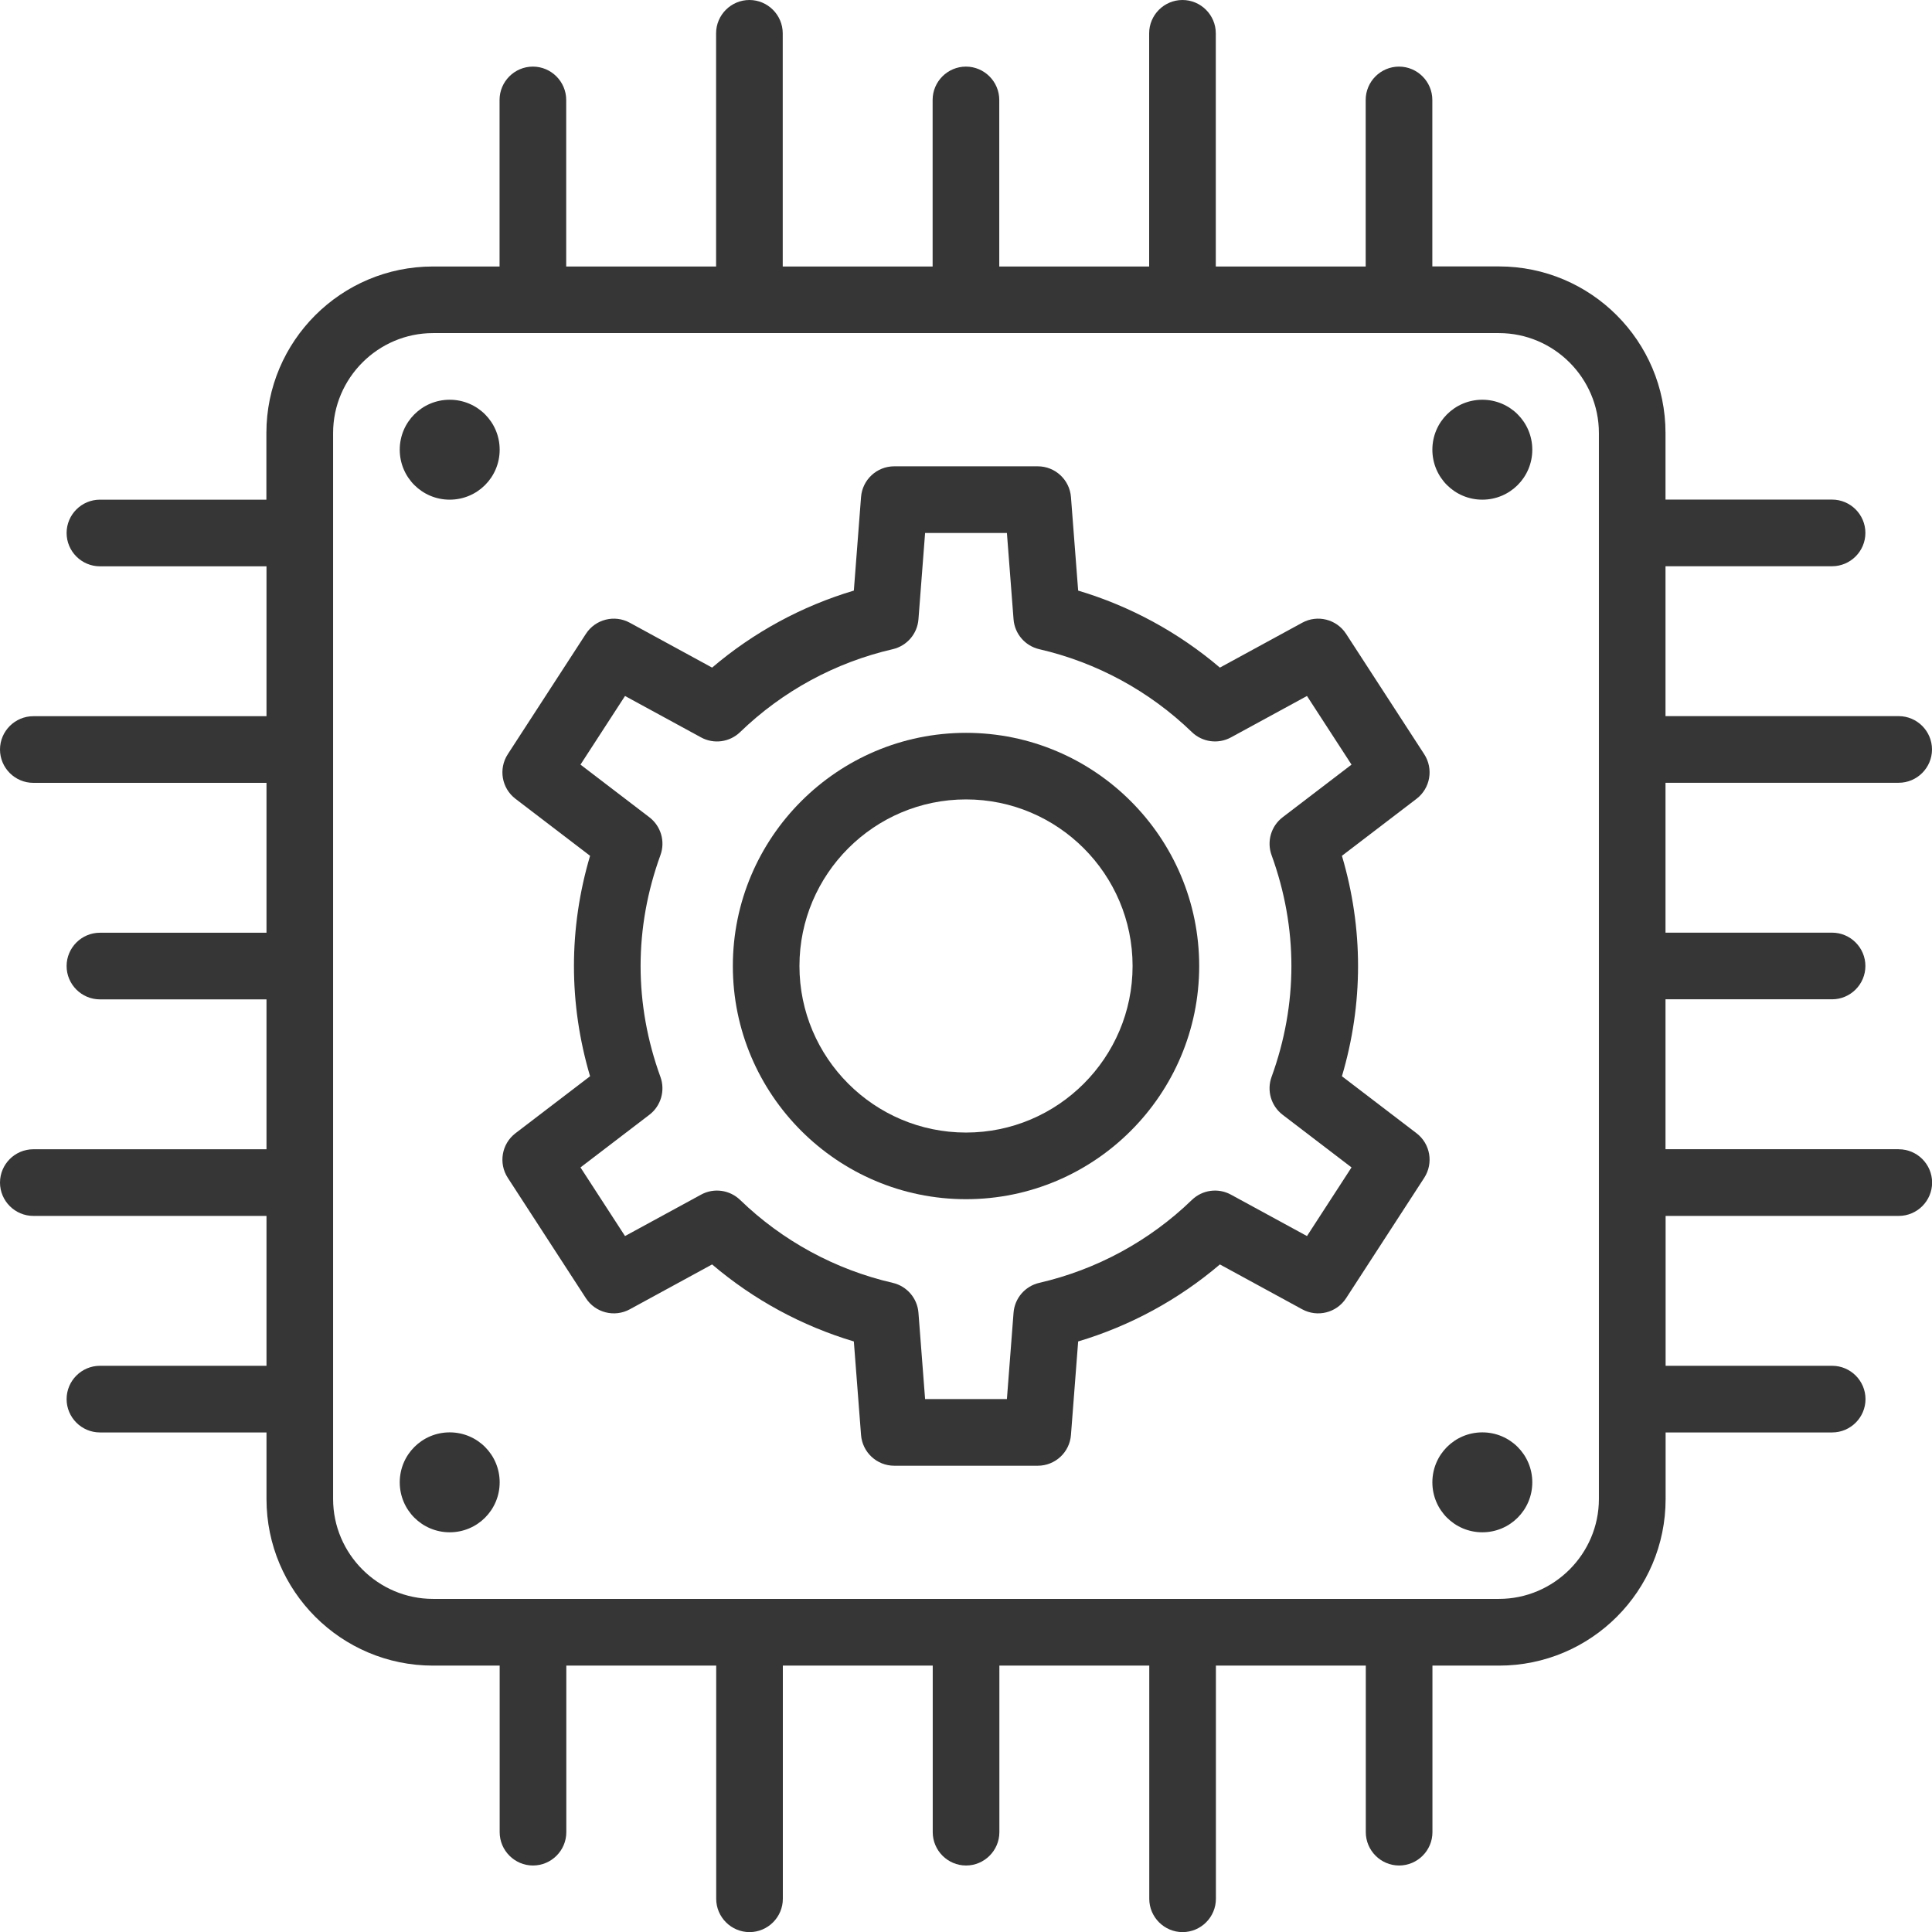
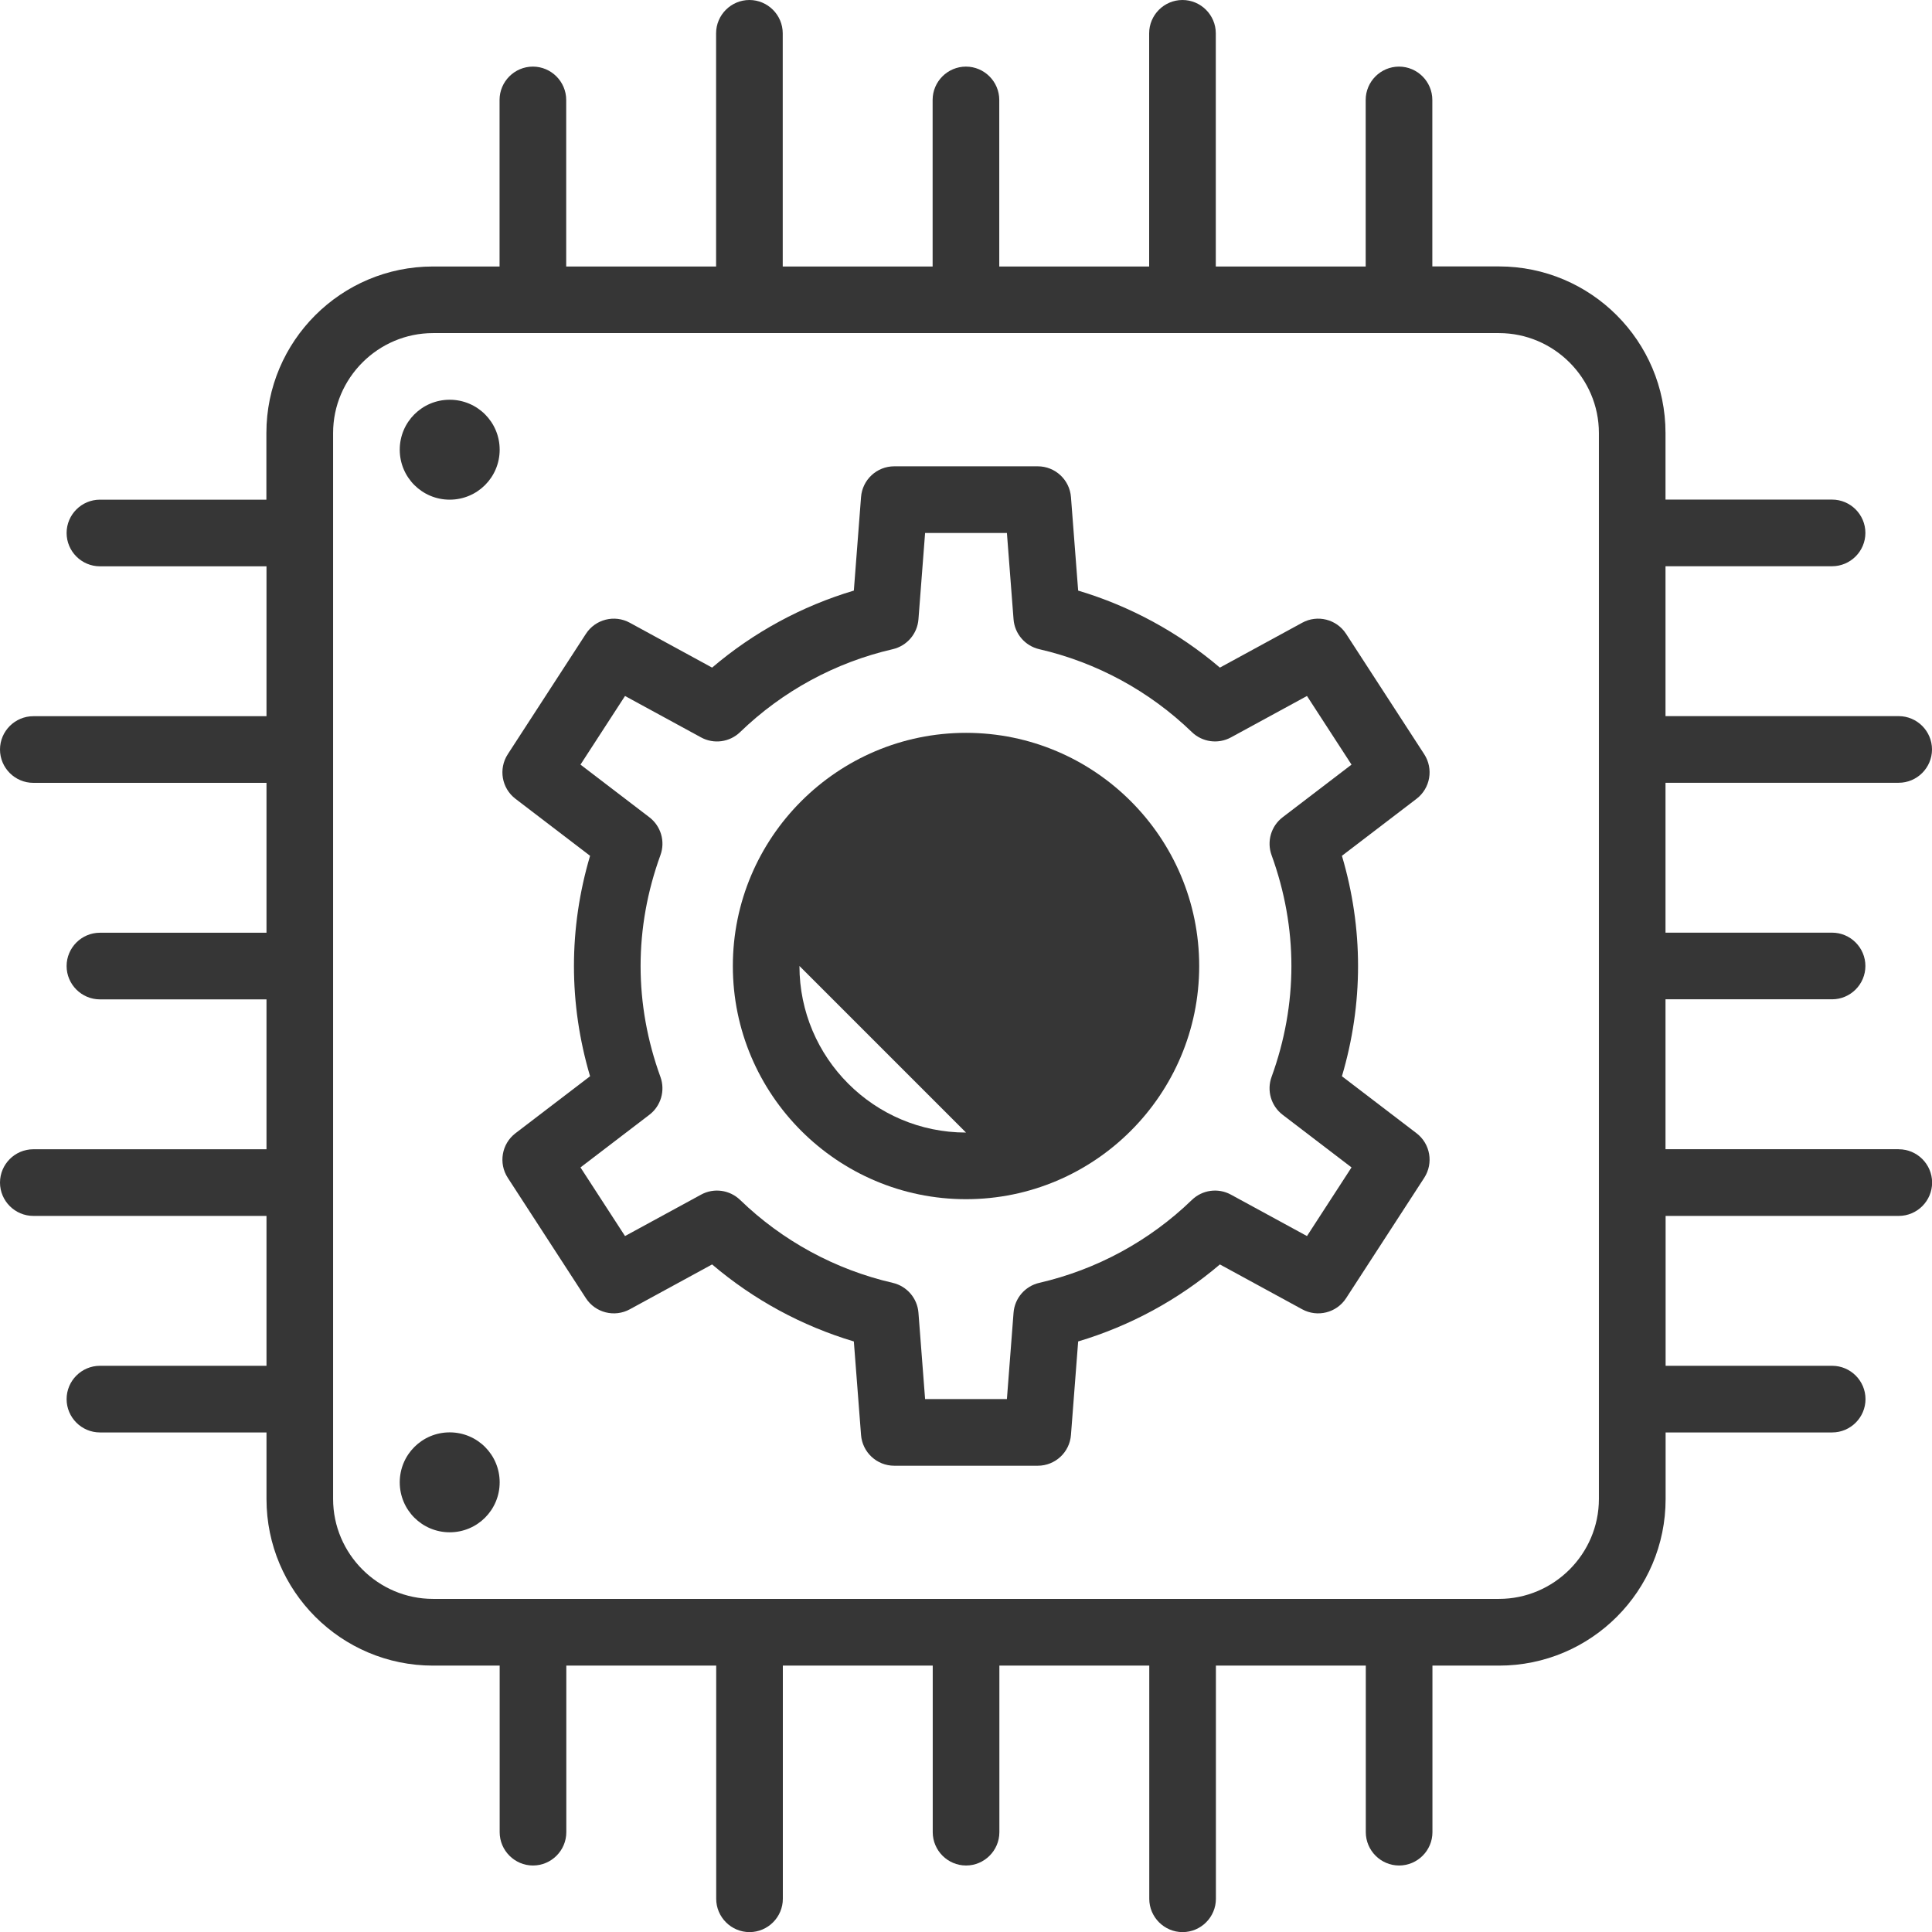
<svg xmlns="http://www.w3.org/2000/svg" id="Layer_2" data-name="Layer 2" viewBox="0 0 523.57 523.57">
  <defs>
    <style>
      .cls-1 {
        fill: #363636;
      }
    </style>
  </defs>
  <g id="icon">
    <g>
      <path class="cls-1" d="M514.54,311.43h-63.19v-40.62h45.14c4.97,0,9.03-4.06,9.03-9.03s-4.06-9.03-9.03-9.03h-45.14v-40.62h63.19c4.97,0,9.03-4.06,9.03-9.03s-4.06-9.03-9.03-9.03h-63.19v-40.62h45.14c4.97,0,9.03-4.06,9.03-9.03s-4.06-9.03-9.03-9.03h-45.14v-18.05c0-24.91-20.22-45.14-45.14-45.14h-18.05V27.08c0-4.96-4.06-9.03-9.03-9.03s-9.03,4.06-9.03,9.03v45.14h-40.62V9.03c0-4.96-4.06-9.03-9.03-9.03s-9.03,4.06-9.03,9.03v63.19h-40.62V27.08c0-4.96-4.06-9.03-9.03-9.03s-9.03,4.06-9.03,9.03v45.14h-40.62V9.03c0-4.96-4.06-9.03-9.03-9.03s-9.03,4.06-9.03,9.03v63.19h-40.62V27.08c0-4.96-4.06-9.03-9.03-9.03s-9.03,4.06-9.03,9.03v45.14h-18.05c-24.91,0-45.14,20.22-45.14,45.14v18.05H27.08c-4.97,0-9.03,4.06-9.03,9.03s4.06,9.03,9.03,9.03h45.14v40.62H9.03c-4.97,0-9.03,4.06-9.03,9.03s4.06,9.03,9.03,9.03h63.19v40.62H27.08c-4.97,0-9.03,4.06-9.03,9.03s4.06,9.03,9.03,9.03h45.14v40.62H9.03c-4.97,0-9.03,4.06-9.03,9.03s4.06,9.03,9.03,9.03h63.19v40.62H27.08c-4.97,0-9.03,4.06-9.03,9.03s4.06,9.03,9.03,9.03h45.14v18.05c0,24.91,20.22,45.14,45.14,45.14h18.05v45.14c0,4.96,4.06,9.03,9.03,9.03s9.03-4.06,9.03-9.03v-45.14h40.62v63.19c0,4.96,4.06,9.03,9.03,9.03s9.03-4.06,9.03-9.03v-63.19h40.62v45.14c0,4.96,4.06,9.03,9.03,9.03s9.03-4.06,9.03-9.03v-45.14h40.62v63.19c0,4.96,4.06,9.03,9.03,9.03s9.03-4.06,9.03-9.03v-63.19h40.62v45.14c0,4.96,4.06,9.03,9.03,9.03s9.03-4.06,9.03-9.03v-45.14h18.05c24.91,0,45.14-20.22,45.14-45.14v-18.05h45.14c4.97,0,9.03-4.06,9.03-9.03s-4.06-9.03-9.03-9.03h-45.14v-40.62h63.19c4.97,0,9.03-4.06,9.03-9.03s-4.06-9.03-9.03-9.03ZM433.3,406.22c0,14.89-12.19,27.08-27.08,27.08H117.35c-14.89,0-27.08-12.19-27.08-27.08V117.35c0-14.89,12.19-27.08,27.08-27.08h288.87c14.89,0,27.08,12.19,27.08,27.08v288.87Z" />
      <path class="cls-1" d="M135.41,121.87c0,7.49-6.05,13.54-13.54,13.54s-13.54-6.05-13.54-13.54,6.05-13.54,13.54-13.54,13.54,6.05,13.54,13.54Z" />
-       <path class="cls-1" d="M415.25,121.87c0,7.49-6.05,13.54-13.54,13.54s-13.54-6.05-13.54-13.54,6.05-13.54,13.54-13.54,13.54,6.05,13.54,13.54Z" />
      <path class="cls-1" d="M135.41,401.71c0,7.49-6.05,13.54-13.54,13.54s-13.54-6.05-13.54-13.54,6.05-13.54,13.54-13.54,13.54,6.05,13.54,13.54Z" />
-       <path class="cls-1" d="M415.25,401.71c0,7.49-6.05,13.54-13.54,13.54s-13.54-6.05-13.54-13.54,6.05-13.54,13.54-13.54,13.54,6.05,13.54,13.54Z" />
      <path class="cls-1" d="M385.96,204.39l-21.17-32.62c-2.57-3.96-7.76-5.27-11.89-3.01l-22.31,12.16c-11.22-9.55-24.31-16.66-38.41-20.87l-1.95-25.34c-.36-4.7-4.28-8.34-9-8.34h-38.89c-4.72,0-8.64,3.63-9,8.34l-1.95,25.34c-14.1,4.2-27.19,11.31-38.41,20.87l-22.31-12.16c-4.13-2.26-9.33-.95-11.89,3.01l-21.17,32.62c-2.57,3.96-1.66,9.23,2.09,12.09l20.21,15.44c-2.9,9.79-4.37,19.81-4.37,29.87s1.47,20.07,4.37,29.87l-20.21,15.44c-3.75,2.86-4.66,8.13-2.09,12.09l21.17,32.62c2.57,3.96,7.76,5.26,11.89,3.01l22.31-12.16c11.22,9.55,24.31,16.66,38.41,20.87l1.95,25.34c.36,4.7,4.28,8.34,9,8.34h38.89c4.72,0,8.64-3.63,9-8.34l1.95-25.34c14.1-4.21,27.19-11.31,38.41-20.87l22.31,12.16c4.13,2.25,9.32.95,11.89-3.01l21.17-32.62c2.57-3.96,1.66-9.23-2.09-12.09l-20.21-15.44c2.9-9.79,4.37-19.81,4.37-29.87s-1.47-20.07-4.37-29.87l20.21-15.44c3.75-2.86,4.66-8.13,2.09-12.09ZM347.6,221.47c-3.14,2.39-4.35,6.55-3.01,10.26,3.57,9.82,5.38,19.93,5.38,30.06s-1.81,20.24-5.38,30.06c-1.35,3.71-.13,7.86,3.01,10.26l18.66,14.26-12.07,18.6-20.6-11.22c-3.47-1.9-7.76-1.31-10.59,1.43-11.5,11.12-25.81,18.89-41.36,22.47-3.85.89-6.67,4.17-6.97,8.11l-1.8,23.39h-22.17l-1.8-23.39c-.3-3.94-3.13-7.22-6.97-8.11-15.55-3.58-29.86-11.35-41.36-22.47-2.84-2.74-7.14-3.33-10.59-1.43l-20.6,11.22-12.07-18.6,18.66-14.26c3.14-2.39,4.35-6.55,3.01-10.26-3.57-9.82-5.38-19.93-5.38-30.06s1.81-20.24,5.38-30.06c1.35-3.71.13-7.86-3.01-10.26l-18.66-14.26,12.07-18.6,20.6,11.22c3.46,1.9,7.75,1.31,10.59-1.43,11.5-11.12,25.81-18.89,41.36-22.47,3.85-.89,6.67-4.17,6.97-8.11l1.8-23.39h22.17l1.8,23.39c.3,3.94,3.13,7.22,6.97,8.11,15.55,3.58,29.86,11.35,41.36,22.47,2.83,2.73,7.12,3.32,10.59,1.43l20.6-11.22,12.07,18.6-18.66,14.26Z" />
-       <path class="cls-1" d="M261.79,198.6c-34.84,0-63.19,28.35-63.19,63.19s28.35,63.19,63.19,63.19,63.19-28.35,63.19-63.19-28.35-63.19-63.19-63.19ZM261.79,306.92c-24.89,0-45.14-20.25-45.14-45.14s20.25-45.14,45.14-45.14,45.14,20.25,45.14,45.14-20.25,45.14-45.14,45.14Z" />
+       <path class="cls-1" d="M261.79,198.6c-34.84,0-63.19,28.35-63.19,63.19s28.35,63.19,63.19,63.19,63.19-28.35,63.19-63.19-28.35-63.19-63.19-63.19ZM261.79,306.92c-24.89,0-45.14-20.25-45.14-45.14Z" />
    </g>
  </g>
</svg>